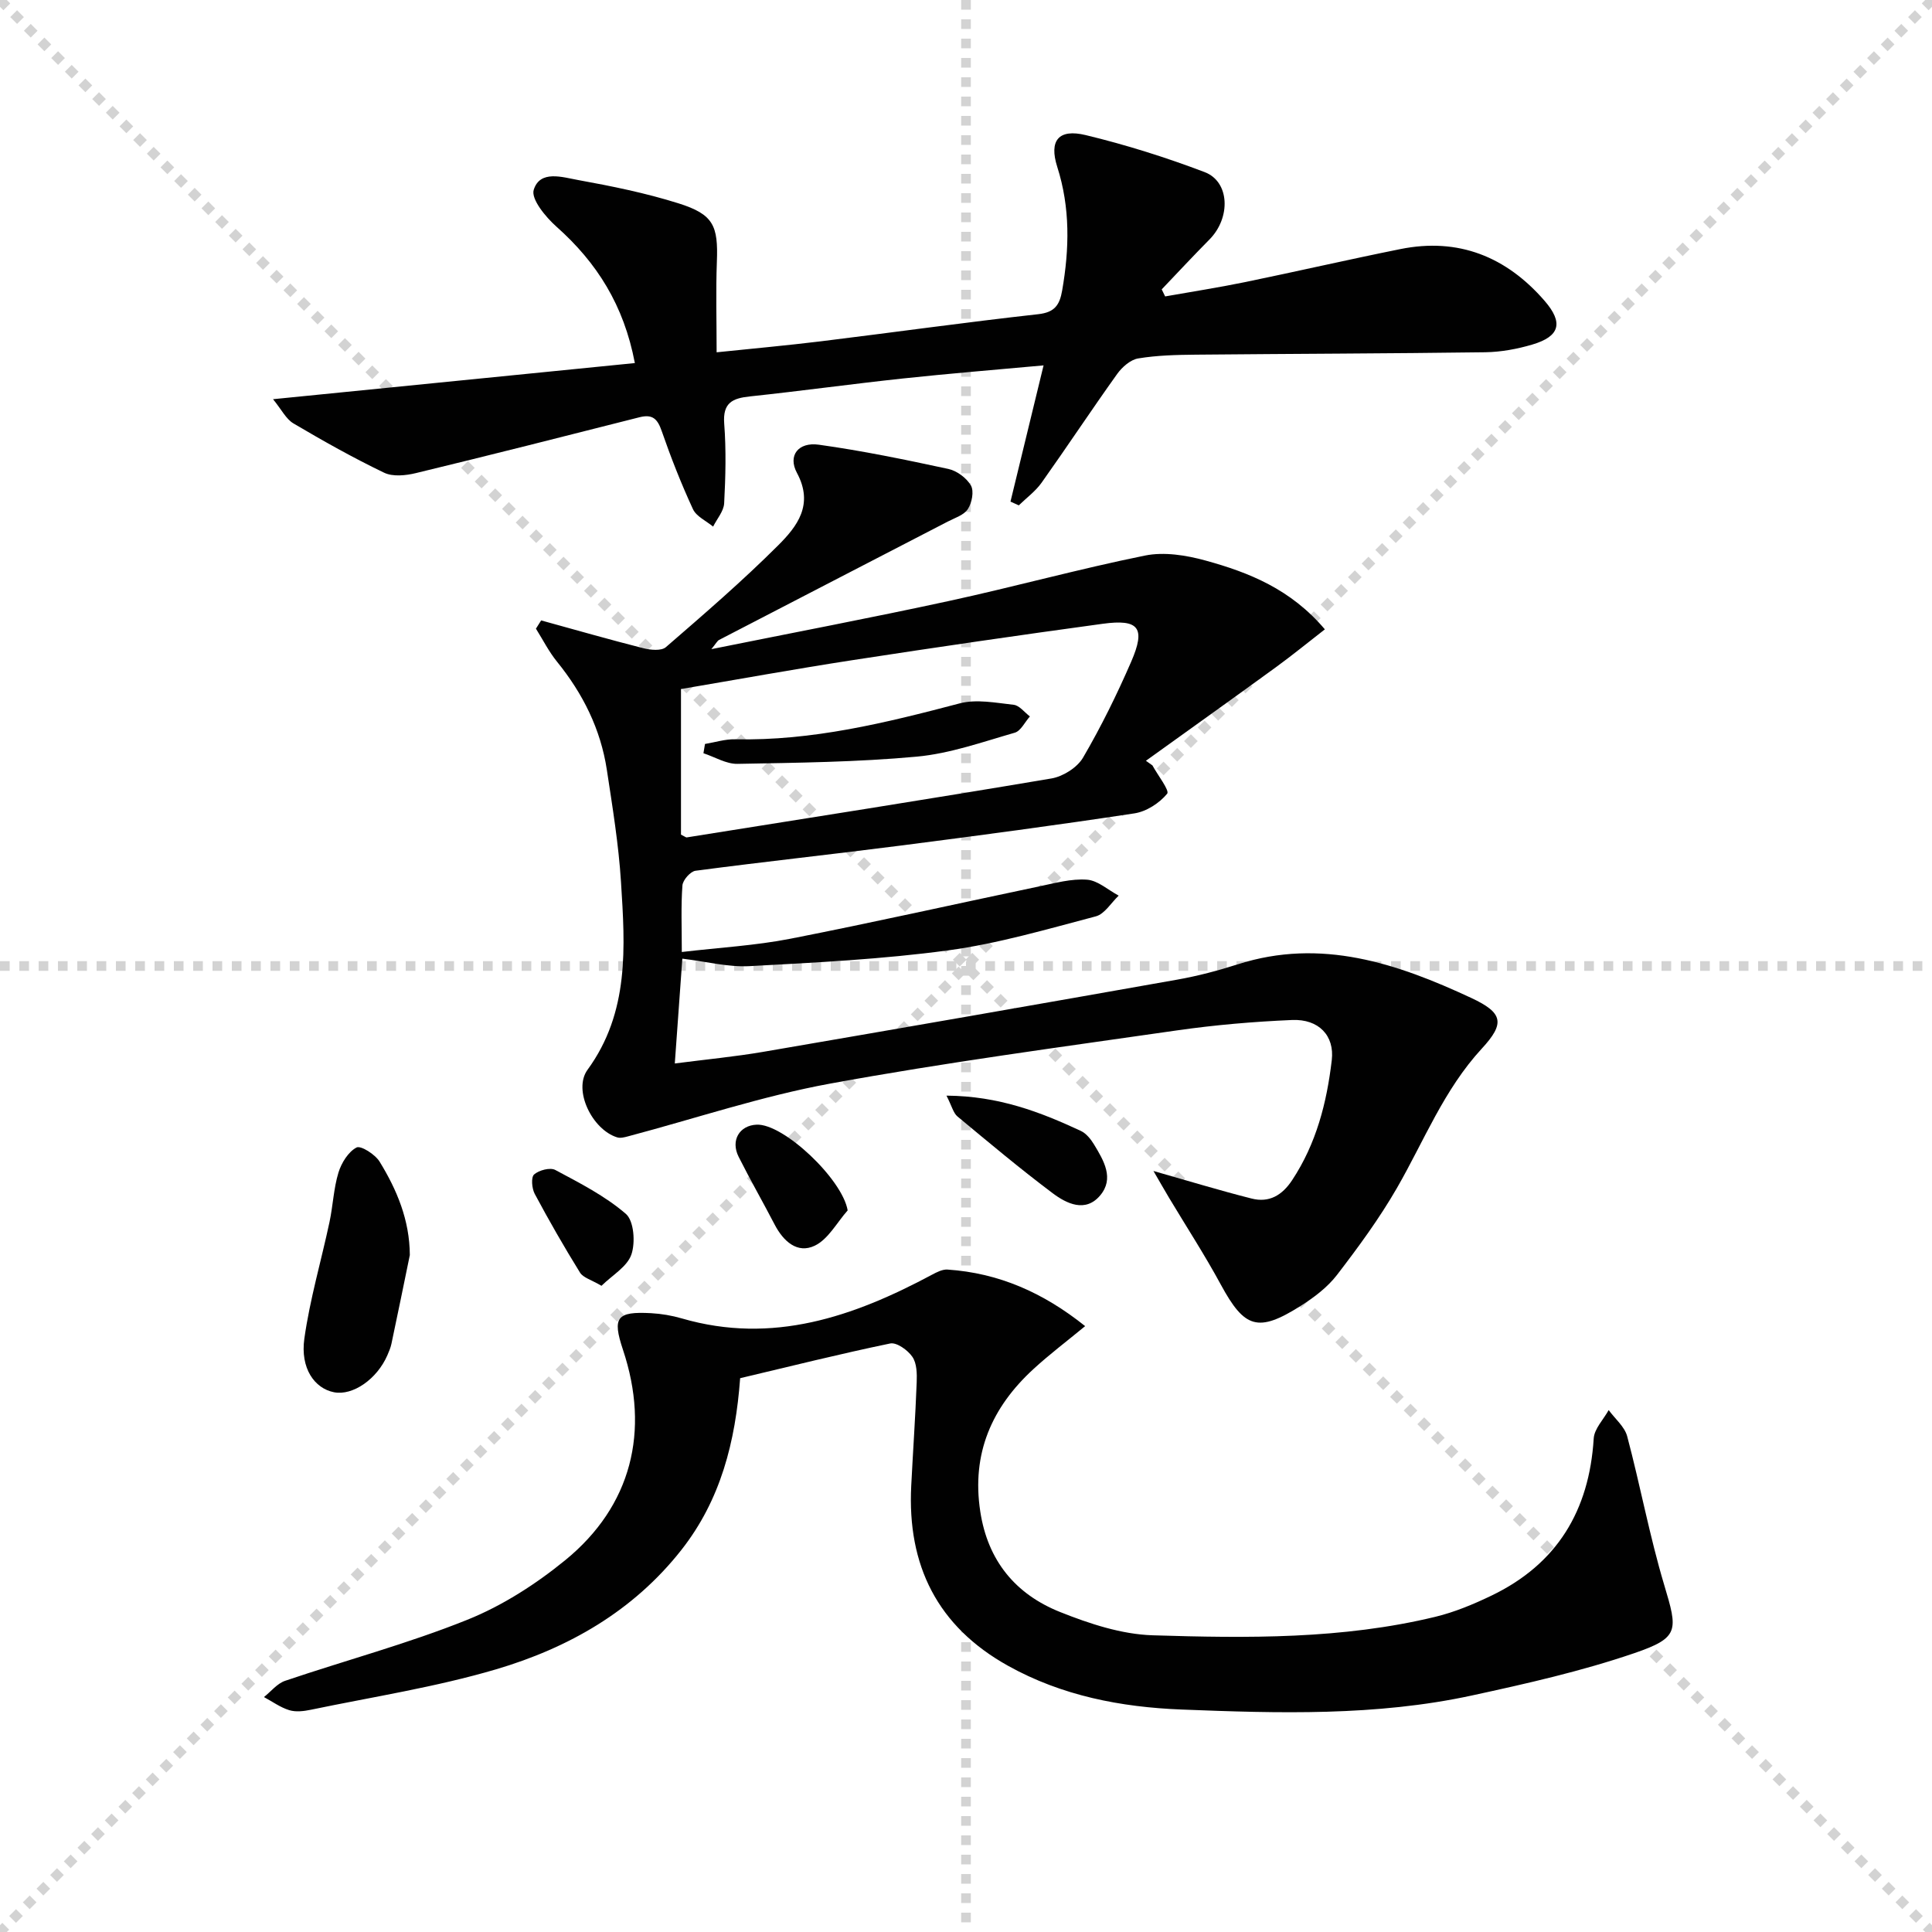
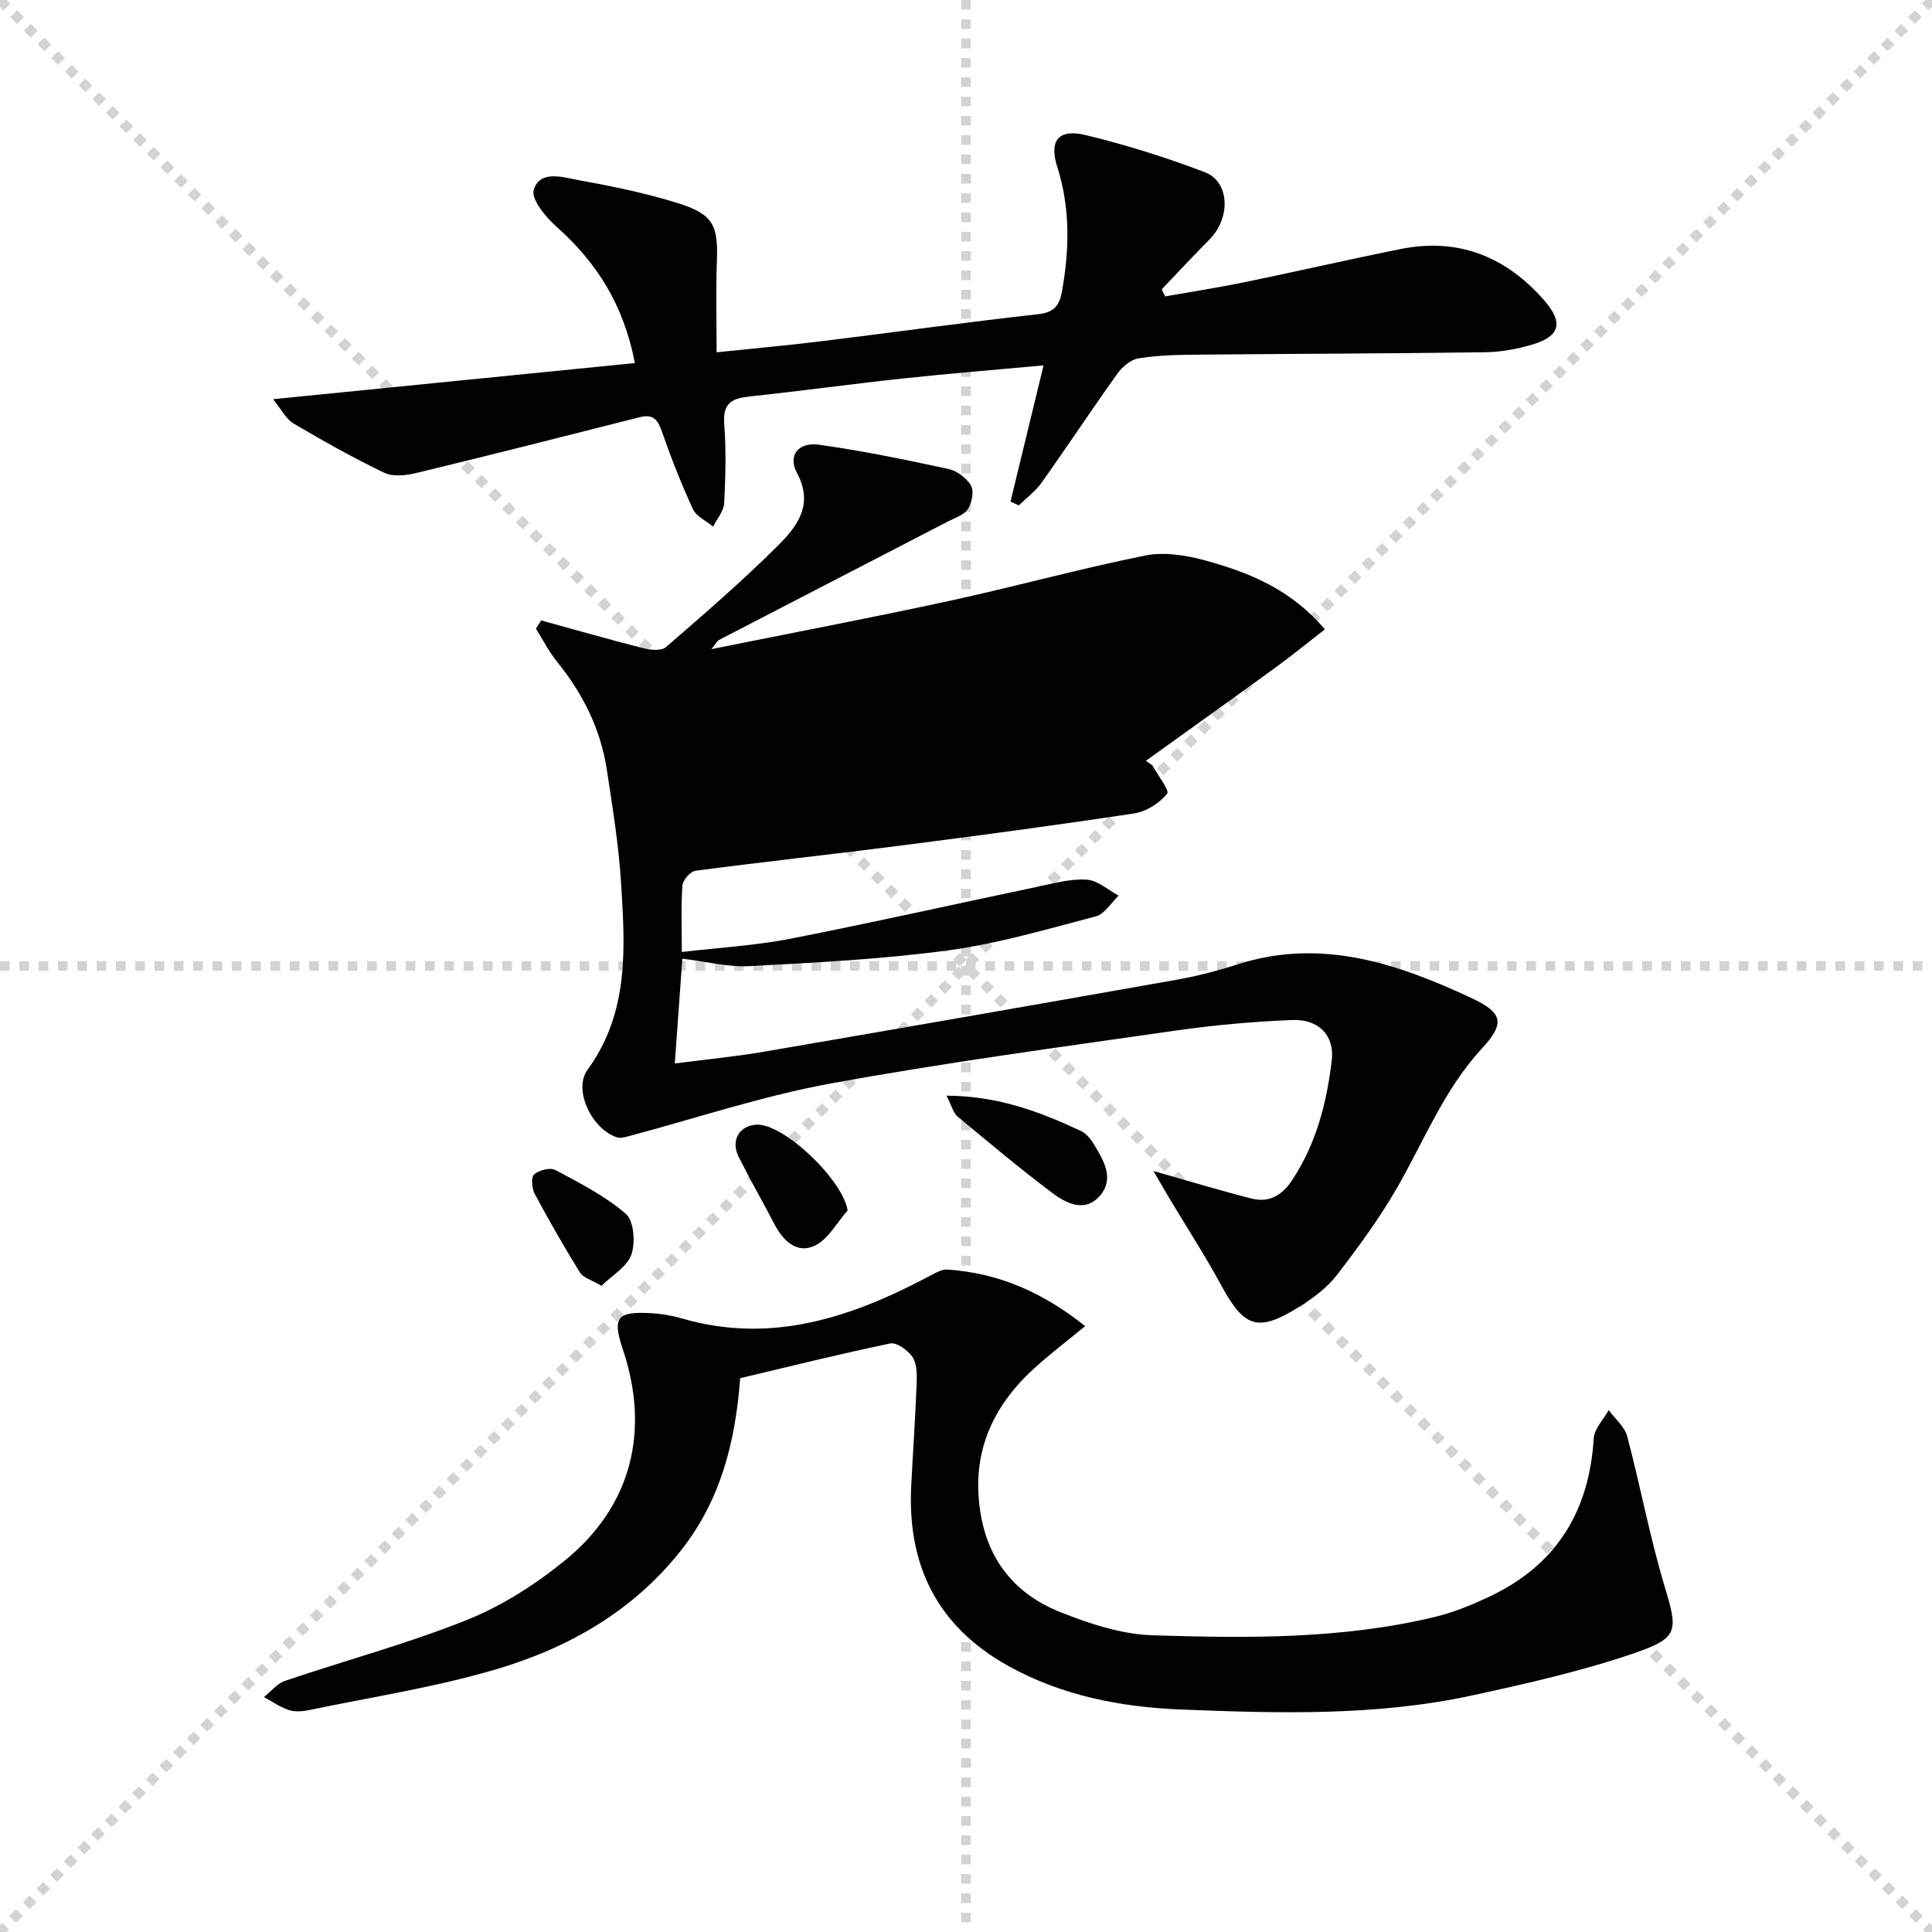
<svg xmlns="http://www.w3.org/2000/svg" enable-background="new 0 0 400 400" viewBox="0 0 400 400">
  <g stroke="lightgray" stroke-dasharray="1,1" stroke-width="1" transform="scale(2, 2)">
    <line x1="0" y1="0" x2="200" y2="200" />
    <line x1="200" y1="0" x2="0" y2="200" />
    <line x1="100" y1="0" x2="100" y2="200" />
    <line x1="0" y1="100" x2="200" y2="100" />
  </g>
  <g fill="#010101">
-     <path d="m238.81 242.44c7.33 2.08 13.79 4.06 20.34 5.71 3.6.91 6.3-.66 8.38-3.82 5-7.57 7.17-16.04 8.2-24.85.59-5.04-2.68-8.54-8.23-8.3-7.95.34-15.92 1.02-23.8 2.15-23.98 3.45-48.02 6.65-71.84 11.02-14.12 2.59-27.87 7.22-41.8 10.91-.74.2-1.6.43-2.28.22-5.16-1.58-9.19-9.8-6.14-13.99 8.71-11.95 7.78-25.44 6.93-38.89-.49-7.77-1.76-15.51-2.93-23.22-1.28-8.42-4.96-15.78-10.32-22.39-1.69-2.08-2.92-4.54-4.36-6.83.36-.57.72-1.14 1.08-1.71 7.04 1.94 14.06 3.95 21.13 5.75 1.49.38 3.74.6 4.69-.21 7.91-6.85 15.86-13.7 23.26-21.09 3.91-3.91 7.42-8.4 3.88-14.99-1.94-3.6.29-6.43 4.52-5.84 9 1.25 17.93 3.1 26.83 5.02 1.77.38 3.78 1.88 4.67 3.43.67 1.18.21 3.58-.63 4.87-.8 1.25-2.69 1.83-4.17 2.6-15.78 8.17-31.57 16.32-47.34 24.5-.38.2-.61.71-1.6 1.91 16.96-3.42 33.07-6.48 49.08-9.95 13.61-2.95 27.06-6.67 40.71-9.43 3.96-.8 8.52-.07 12.51 1.03 9 2.47 17.65 5.91 24.72 14.25-3.5 2.72-6.76 5.38-10.15 7.85-8.93 6.5-17.93 12.91-26.9 19.36.45.32.9.64 1.35.96 1.1 2.03 3.59 5.2 3.05 5.86-1.6 1.94-4.29 3.69-6.78 4.07-16.08 2.44-32.21 4.59-48.34 6.66-14.17 1.82-28.37 3.35-42.53 5.22-1.06.14-2.63 1.93-2.71 3.04-.32 4.28-.13 8.6-.13 13.78 7.81-.92 15.23-1.33 22.45-2.74 17.26-3.38 34.42-7.25 51.63-10.86 3.24-.68 6.59-1.61 9.82-1.37 2.25.17 4.37 2.14 6.55 3.3-1.56 1.48-2.91 3.81-4.73 4.29-10.11 2.66-20.23 5.64-30.55 7.04-13.62 1.84-27.42 2.53-41.16 3.27-4.38.24-8.84-.94-13.9-1.55-.5 6.9-1 13.9-1.56 21.7 6.58-.85 12.46-1.41 18.26-2.4 28.61-4.91 57.2-9.89 85.78-14.96 4.23-.75 8.43-1.86 12.52-3.17 17.27-5.53 33.04-.17 48.35 6.97 6.58 3.07 7.01 5.24 2.18 10.47-7.86 8.52-11.95 19.1-17.57 28.86-3.63 6.3-7.98 12.23-12.42 18.01-1.98 2.57-4.77 4.68-7.55 6.43-8.82 5.57-11.61 4.6-16.5-4.42-3.32-6.13-7.13-11.99-10.72-17.98-1.04-1.75-2.07-3.55-3.23-5.55zm-97.82-69.64c.89.44 1.04.6 1.17.58 25.19-4.02 50.39-7.96 75.54-12.21 2.4-.41 5.33-2.26 6.53-4.31 3.73-6.38 7.02-13.07 9.97-19.86 3.04-7.01 1.61-8.88-5.91-7.85-17.25 2.35-34.48 4.86-51.68 7.51-12.03 1.85-24 4.03-35.62 6z" />
+     <path d="m238.81 242.44c7.33 2.08 13.79 4.06 20.34 5.71 3.6.91 6.3-.66 8.38-3.82 5-7.57 7.17-16.04 8.2-24.85.59-5.04-2.68-8.54-8.23-8.3-7.95.34-15.92 1.02-23.8 2.15-23.98 3.45-48.02 6.65-71.84 11.02-14.12 2.59-27.87 7.22-41.8 10.91-.74.2-1.6.43-2.28.22-5.16-1.58-9.19-9.8-6.14-13.99 8.71-11.95 7.78-25.44 6.93-38.89-.49-7.77-1.76-15.51-2.93-23.22-1.28-8.42-4.96-15.78-10.32-22.39-1.69-2.08-2.92-4.54-4.36-6.83.36-.57.72-1.14 1.08-1.71 7.04 1.94 14.06 3.95 21.13 5.75 1.49.38 3.74.6 4.69-.21 7.91-6.85 15.86-13.7 23.26-21.09 3.91-3.91 7.42-8.4 3.88-14.99-1.94-3.6.29-6.43 4.52-5.84 9 1.25 17.93 3.1 26.83 5.02 1.77.38 3.78 1.88 4.67 3.43.67 1.18.21 3.58-.63 4.87-.8 1.25-2.69 1.83-4.17 2.6-15.78 8.17-31.57 16.32-47.34 24.5-.38.2-.61.71-1.6 1.91 16.96-3.42 33.07-6.48 49.08-9.95 13.61-2.95 27.06-6.67 40.71-9.43 3.96-.8 8.52-.07 12.51 1.03 9 2.47 17.65 5.91 24.72 14.25-3.5 2.72-6.76 5.38-10.15 7.85-8.93 6.5-17.93 12.91-26.9 19.36.45.32.9.64 1.35.96 1.1 2.03 3.59 5.2 3.05 5.86-1.6 1.94-4.29 3.69-6.78 4.07-16.08 2.44-32.21 4.59-48.34 6.66-14.17 1.82-28.37 3.35-42.53 5.22-1.06.14-2.63 1.93-2.71 3.04-.32 4.28-.13 8.6-.13 13.78 7.81-.92 15.23-1.33 22.45-2.74 17.26-3.38 34.42-7.25 51.63-10.86 3.24-.68 6.59-1.61 9.82-1.37 2.25.17 4.37 2.14 6.55 3.3-1.56 1.48-2.91 3.81-4.73 4.29-10.11 2.66-20.23 5.64-30.55 7.04-13.62 1.84-27.42 2.53-41.16 3.27-4.38.24-8.84-.94-13.9-1.55-.5 6.9-1 13.9-1.56 21.7 6.58-.85 12.46-1.41 18.26-2.4 28.61-4.91 57.2-9.89 85.78-14.96 4.23-.75 8.43-1.86 12.52-3.17 17.27-5.53 33.04-.17 48.35 6.97 6.58 3.07 7.01 5.24 2.18 10.47-7.86 8.52-11.95 19.1-17.57 28.86-3.63 6.3-7.98 12.23-12.42 18.01-1.98 2.57-4.77 4.68-7.55 6.43-8.82 5.57-11.61 4.6-16.5-4.42-3.32-6.13-7.13-11.99-10.72-17.98-1.04-1.75-2.07-3.55-3.23-5.55zm-97.82-69.64z" />
    <path d="m153.24 285.34c-.97 13.16-4.03 25.21-12.17 35.56-9.97 12.68-23.38 20.29-38.38 24.72-12.52 3.69-25.53 5.7-38.35 8.37-1.44.3-3.1.5-4.46.08-1.85-.57-3.49-1.78-5.23-2.71 1.45-1.15 2.73-2.81 4.39-3.37 12.55-4.25 25.41-7.69 37.68-12.62 7.28-2.92 14.23-7.39 20.33-12.37 13.7-11.2 17.55-26.69 11.93-43.54-2.24-6.72-1.33-7.97 5.84-7.58 2.14.12 4.31.49 6.36 1.09 18.76 5.45 35.52-.35 51.79-9.06.99-.53 2.16-1.13 3.2-1.06 10.56.71 19.78 4.73 28.5 11.71-3.88 3.2-7.45 5.89-10.73 8.91-8.62 7.92-12.81 17.48-10.99 29.44 1.55 10.23 7.31 17.16 16.53 20.84 6.09 2.43 12.72 4.62 19.17 4.82 19.59.61 39.27.83 58.53-3.83 4-.97 7.9-2.6 11.62-4.39 13.58-6.53 20.24-17.6 21.16-32.52.12-2.02 2.02-3.93 3.1-5.89 1.31 1.8 3.29 3.42 3.83 5.42 2.72 10.23 4.64 20.68 7.67 30.8 2.82 9.42 3.18 10.9-6.23 14.12-10.92 3.73-22.28 6.3-33.58 8.75-19.85 4.3-40.05 3.7-60.15 2.91-12.48-.49-24.74-2.84-35.9-9.06-14.62-8.14-20.88-20.79-20.04-37.25.36-7.14.86-14.27 1.13-21.41.07-1.79.04-3.95-.89-5.3-.94-1.38-3.25-3.04-4.59-2.77-10.37 2.15-20.64 4.72-31.07 7.19z" />
    <path d="m131.44 75.17c-2.28-12.01-7.88-20.82-16.23-28.24-2.23-1.98-5.3-5.71-4.71-7.62 1.29-4.18 5.96-2.62 9.18-2.04 7 1.27 14.03 2.7 20.8 4.83 7.24 2.28 8.23 4.61 7.94 12.09-.23 6.1-.05 12.22-.05 18.75 7.51-.78 14.58-1.42 21.62-2.28 14.99-1.84 29.96-3.94 44.97-5.61 3.43-.38 4.43-1.93 4.95-4.91 1.5-8.63 1.69-17.12-1.02-25.6-1.73-5.44.26-7.93 5.89-6.57 8.34 2.01 16.59 4.61 24.62 7.66 5.23 1.98 5.45 9.46 1.01 13.95-3.35 3.39-6.6 6.88-9.89 10.33.24.49.47.98.71 1.46 5.53-.98 11.08-1.84 16.58-2.97 10.72-2.21 21.39-4.67 32.12-6.83 12.04-2.43 21.94 1.59 29.85 10.7 3.95 4.55 3.18 7.37-2.51 9.06-3.14.93-6.49 1.55-9.76 1.6-19.98.27-39.97.31-59.95.5-3.98.04-8 .13-11.91.78-1.6.26-3.33 1.79-4.35 3.21-5.32 7.44-10.36 15.07-15.65 22.52-1.27 1.78-3.13 3.14-4.72 4.69-.57-.26-1.15-.52-1.72-.78 2.22-9.14 4.44-18.28 6.85-28.2-10.05.92-19.59 1.69-29.11 2.71-10.56 1.13-21.09 2.59-31.65 3.71-3.64.38-5.69 1.3-5.36 5.65.42 5.46.28 11-.01 16.48-.09 1.65-1.49 3.22-2.29 4.83-1.43-1.19-3.46-2.09-4.17-3.61-2.43-5.26-4.56-10.67-6.46-16.15-.87-2.52-1.88-3.58-4.62-2.88-15.39 3.91-30.82 7.82-46.28 11.56-2.1.51-4.79.79-6.6-.09-6.41-3.08-12.63-6.58-18.76-10.2-1.54-.91-2.46-2.86-4.22-5.01 25.45-2.54 49.94-4.98 74.91-7.48z" />
-     <path d="m84.85 259.85c-1.26 6.13-2.51 12.26-3.81 18.38-.17.8-.5 1.58-.83 2.34-2.15 4.97-7.17 8.44-11.06 7.68-4.03-.79-7-4.96-6.14-11.09 1.14-8.13 3.49-16.09 5.21-24.15.72-3.39.85-6.94 1.85-10.23.61-2 2.03-4.3 3.74-5.2.89-.47 3.87 1.43 4.79 2.94 3.58 5.84 6.21 12.08 6.25 19.33z" />
    <path d="m195.96 226.84c10.87.08 19.43 3.4 27.81 7.3 1.12.52 2.08 1.72 2.75 2.83 2 3.31 4.23 7.02 1.25 10.54-3.04 3.6-6.93 1.71-9.84-.48-6.74-5.06-13.21-10.49-19.7-15.88-.85-.71-1.15-2.11-2.27-4.31z" />
    <path d="m175.5 250.6c-2.24 2.52-4.02 5.97-6.82 7.31-3.6 1.72-6.5-.92-8.3-4.38-2.44-4.7-5.08-9.3-7.46-14.04-1.69-3.37.16-6.48 3.73-6.64 5.57-.25 17.75 11.27 18.85 17.75z" />
    <path d="m124.53 266.21c-2.12-1.25-3.8-1.68-4.45-2.74-3.3-5.33-6.42-10.77-9.37-16.29-.6-1.12-.79-3.44-.13-4.02 1.01-.89 3.33-1.5 4.39-.93 5.07 2.71 10.31 5.38 14.61 9.09 1.67 1.45 2 5.93 1.14 8.42-.87 2.52-3.95 4.27-6.19 6.47z" />
    <path d="m145.96 154.03c2.08-.34 4.17-1.02 6.24-.97 15.96.35 31.21-3.41 46.48-7.43 3.48-.92 7.47-.12 11.19.29 1.19.13 2.24 1.57 3.36 2.41-1.04 1.16-1.88 3.01-3.14 3.37-6.68 1.92-13.39 4.31-20.24 4.95-12.34 1.14-24.77 1.27-37.17 1.5-2.33.04-4.69-1.43-7.04-2.2.1-.65.21-1.29.32-1.92z" />
  </g>
</svg>